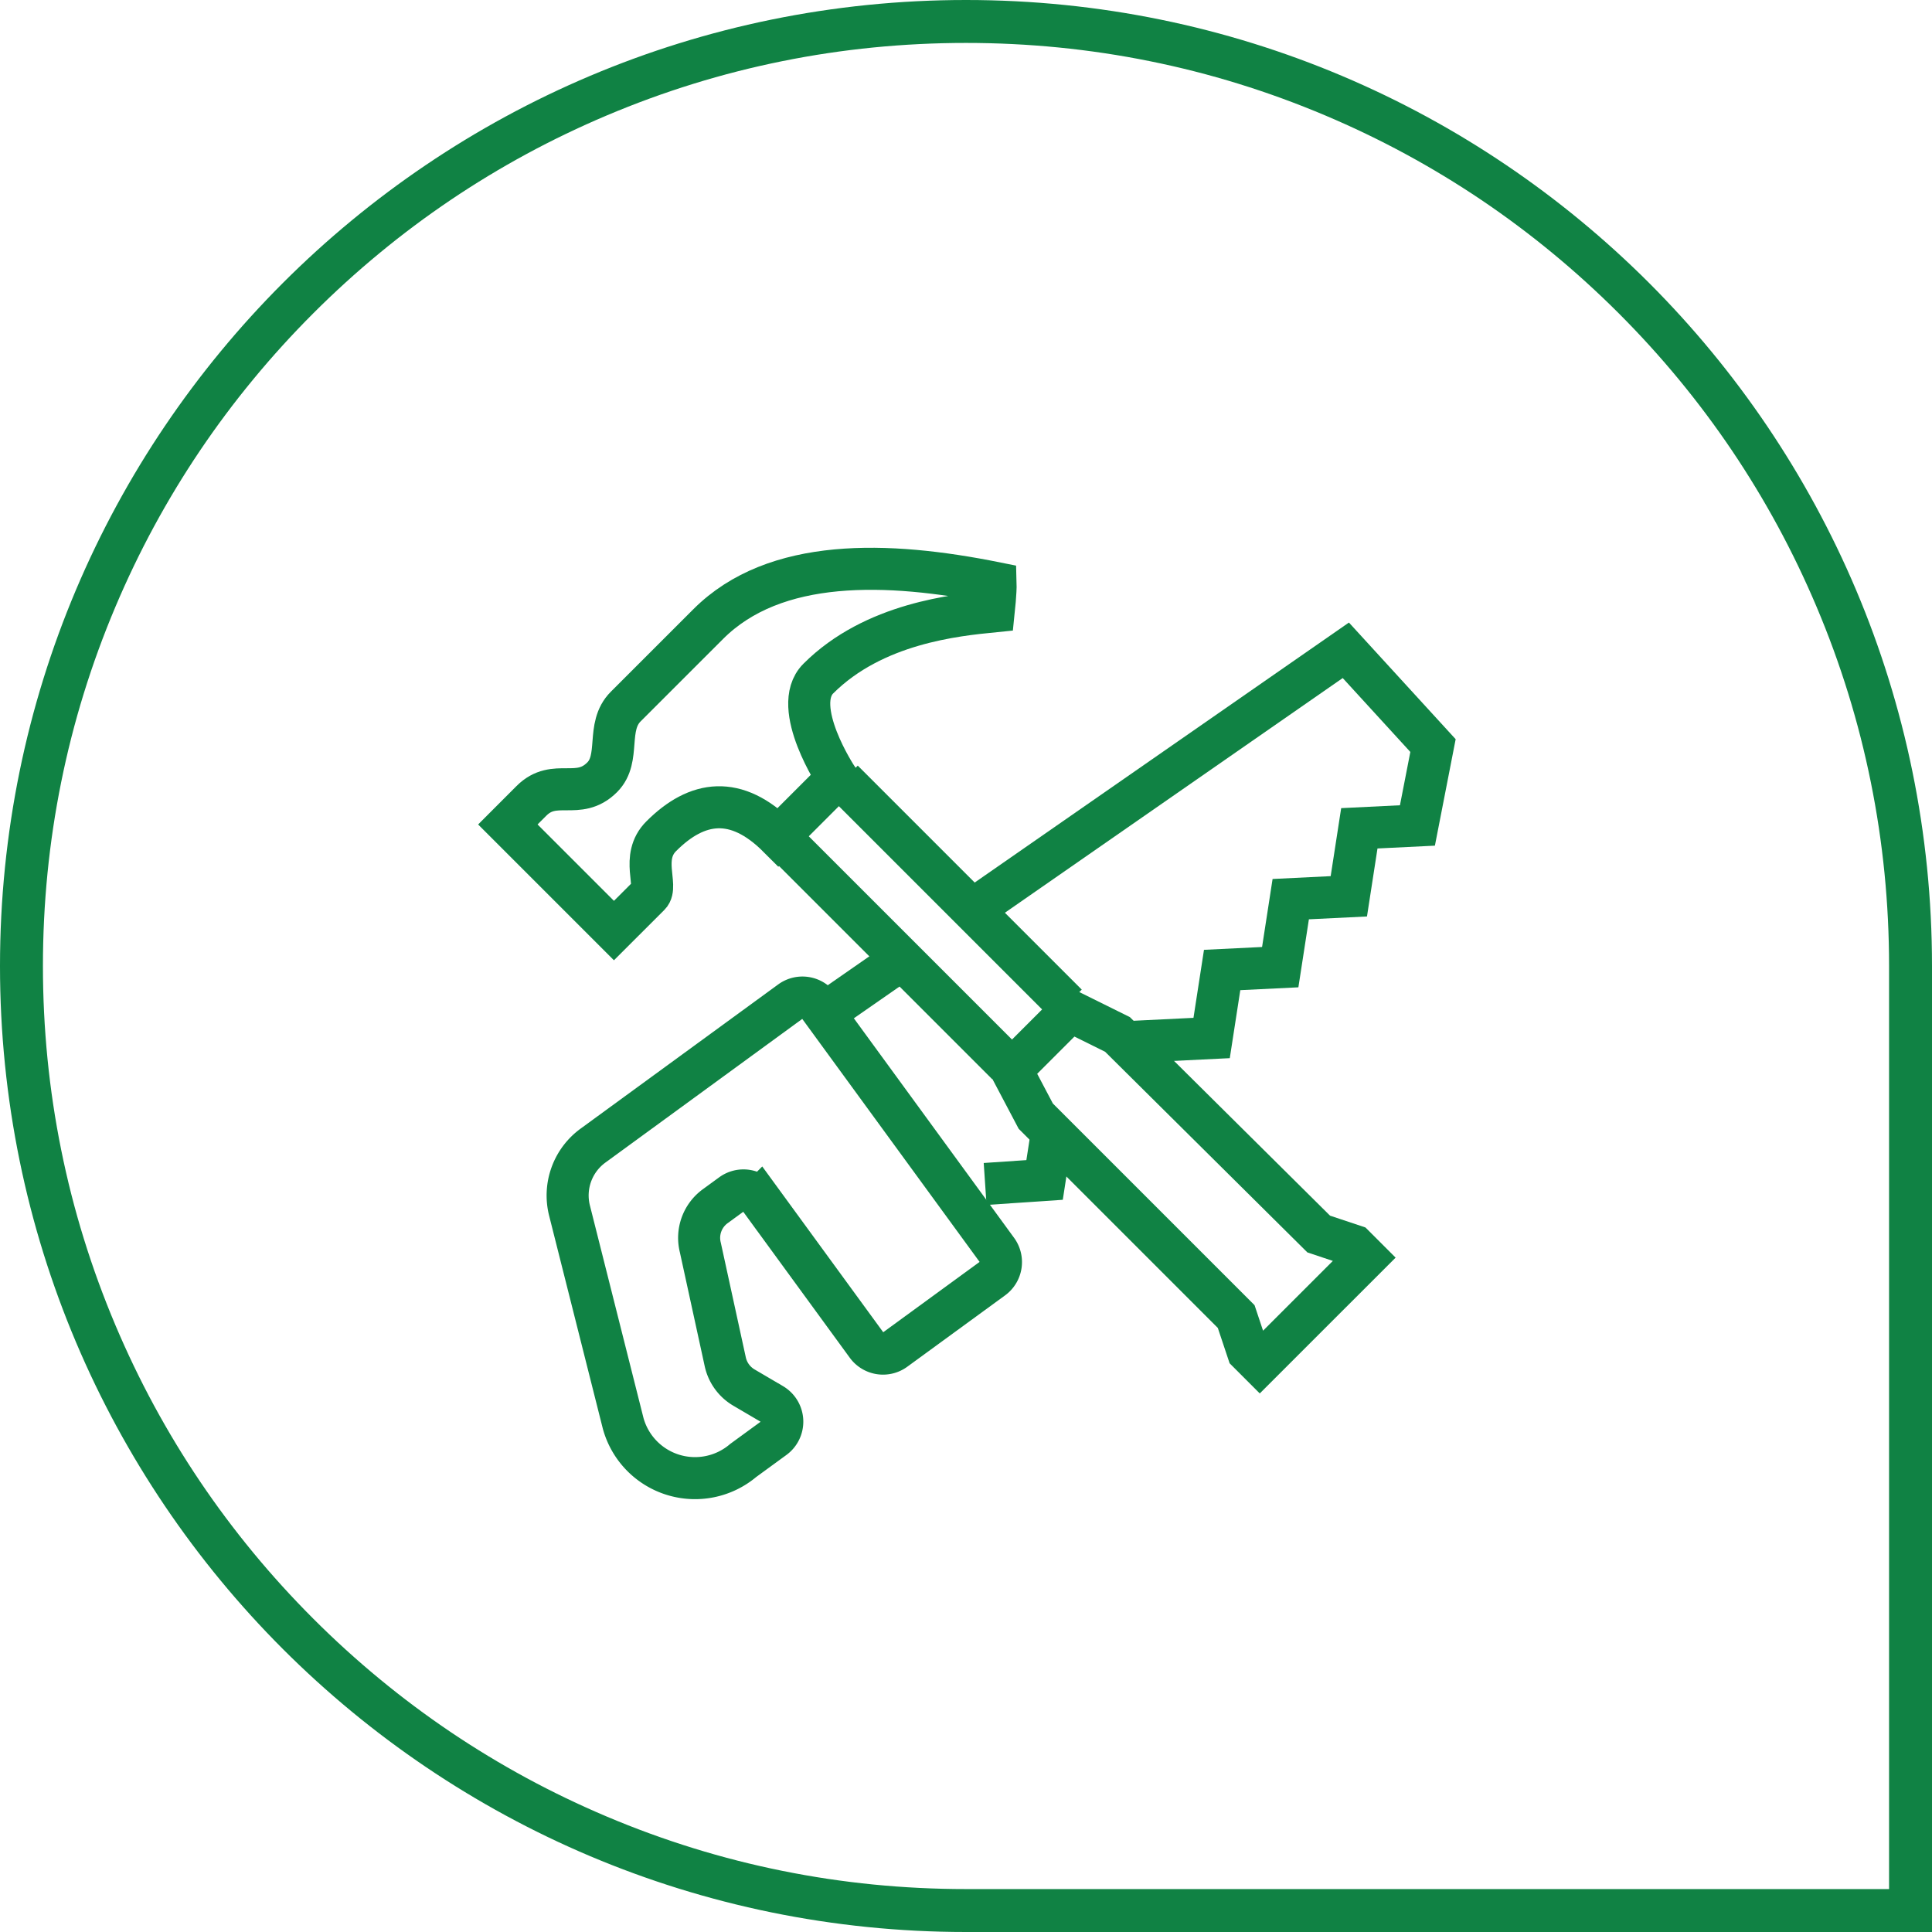
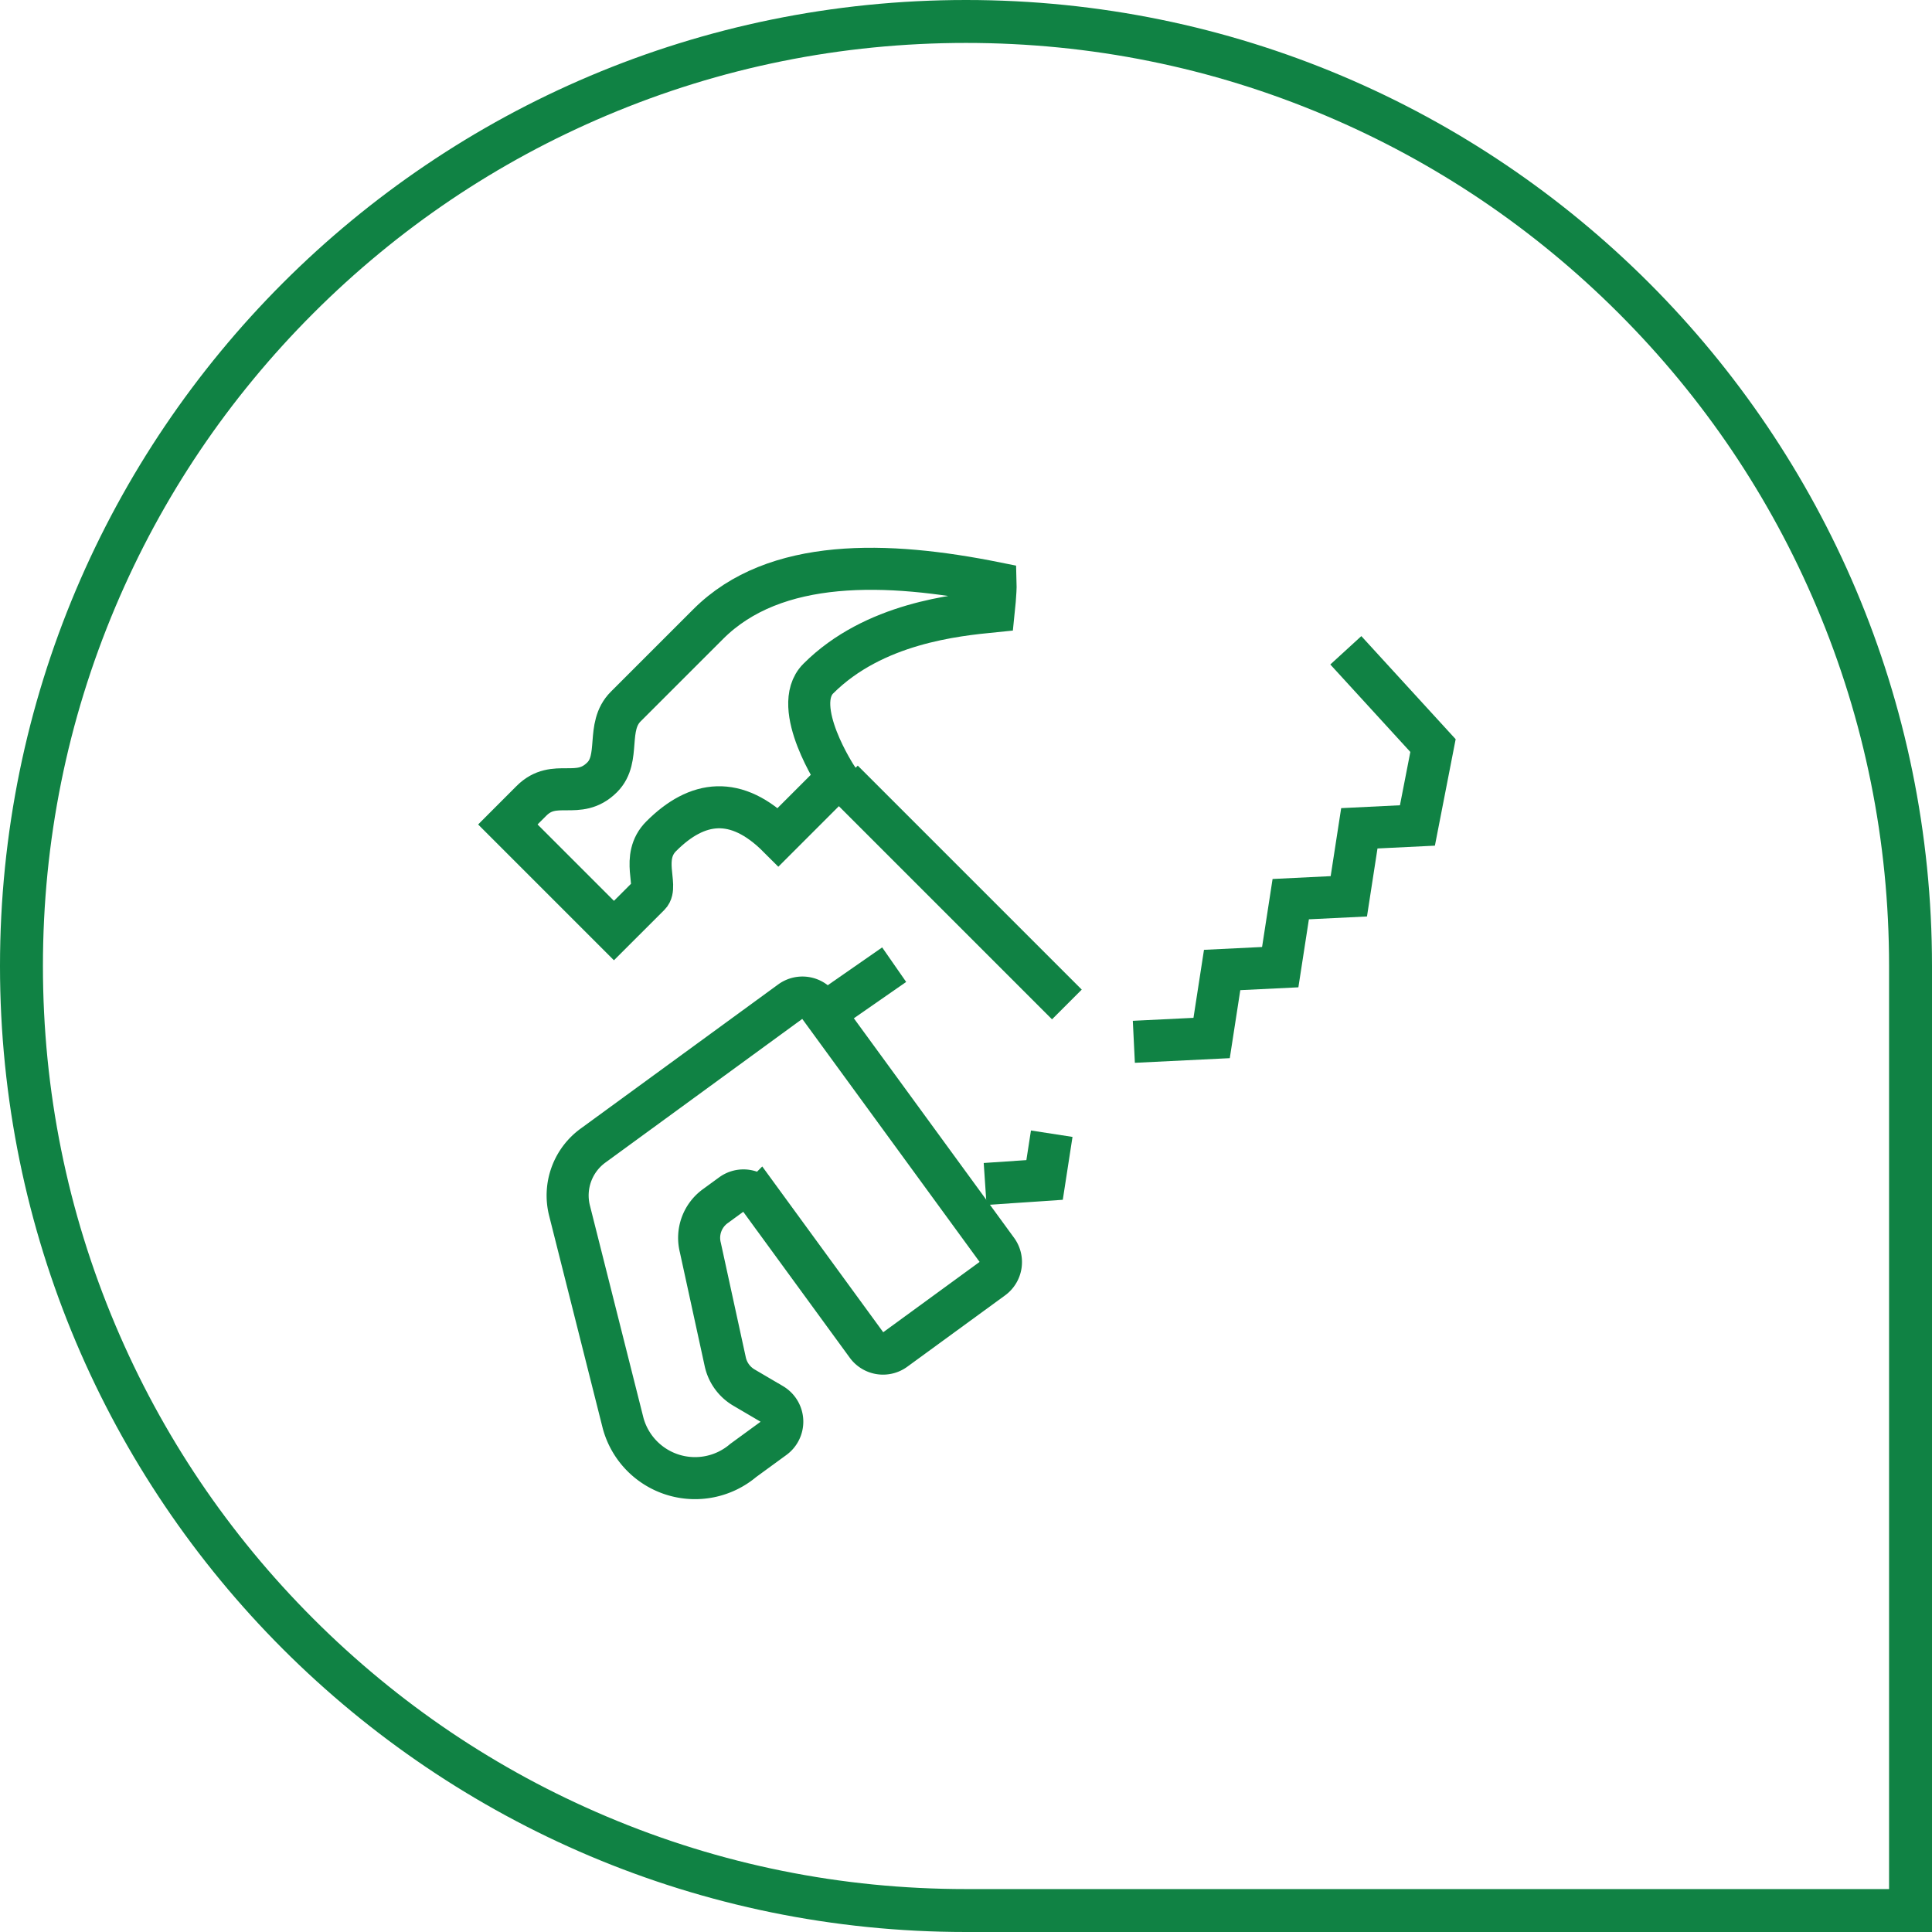
<svg xmlns="http://www.w3.org/2000/svg" width="91.9" height="91.9" viewBox="0 0 91.9 91.9">
  <g id="ic_sanierung" transform="translate(-450.313 -997.05)">
    <g id="Gruppe_39" data-name="Gruppe 39" transform="translate(-118.284 1003.595)">
      <g id="Gruppe_37" data-name="Gruppe 37" transform="translate(592.762 20.505)">
        <line id="Linie_3" data-name="Linie 3" x2="10.655" y2="10.655" transform="translate(15.929 10.075)" fill="none" stroke="#108244" stroke-miterlimit="10" stroke-width="2" />
-         <line id="Linie_4" data-name="Linie 4" x1="10.655" y1="10.655" transform="translate(13.084 12.923)" fill="none" stroke="#108244" stroke-miterlimit="10" stroke-width="2" />
-         <path id="Pfad_87" data-name="Pfad 87" d="M621.322,42.237l9.572,9.495,1.682.561.561.561L628.09,57.9l-.561-.561-.561-1.682-9.533-9.533-1.161-2.2,2.8-2.8Z" transform="translate(-592.331 -20.082)" fill="none" stroke="#108244" stroke-miterlimit="10" stroke-width="2" />
        <path id="Pfad_88" data-name="Pfad 88" d="M599.491,36.03c.426-.426-.444-1.8.561-2.8,1.705-1.706,3.559-1.971,5.568.039l2.8-2.8s-2.247-3.383-.9-4.734c2.646-2.645,6.556-3.02,8.348-3.2,0,0,.1-.94.087-1.351-5.158-1.038-10.5-1.211-13.668,1.955l-3.926,3.925c-.96.96-.219,2.463-1.121,3.365-1.133,1.133-2.255.011-3.365,1.121l-1.121,1.122,5.047,5.047Z" transform="translate(-592.762 -20.505)" fill="none" stroke="#108244" stroke-miterlimit="10" stroke-width="2" />
      </g>
      <g id="Gruppe_38" data-name="Gruppe 38" transform="translate(595.596 24.388)">
        <path id="Pfad_89" data-name="Pfad 89" d="M607.542,40.876,616.026,52.5a.96.96,0,0,1-.21,1.341l-4.65,3.393a.958.958,0,0,1-1.34-.209l-5.09-6.975a.959.959,0,0,0-1.341-.209l-.775.565a1.863,1.863,0,0,0-.711,1.96l1.188,5.448a1.885,1.885,0,0,0,.884,1.218l1.362.8a.962.962,0,0,1,.059,1.609L603.951,62.5a3.545,3.545,0,0,1-5.713-1.769L595.68,50.585a2.934,2.934,0,0,1,1.133-3.067l9.389-6.852A.959.959,0,0,1,607.542,40.876Z" transform="translate(-595.596 -23.964)" fill="none" stroke="#108244" stroke-miterlimit="10" stroke-width="2" />
        <line id="Linie_5" data-name="Linie 5" x1="2.766" y2="1.922" transform="translate(12.768 14.954)" fill="none" stroke="#108244" stroke-miterlimit="10" stroke-width="2" />
-         <path id="Pfad_90" data-name="Pfad 90" d="M622.1,43.011l3.7-.181.5-3.235,2.763-.135.5-3.235,2.763-.135.5-3.235,2.763-.135.741-3.8-4.147-4.532L614.792,36.47" transform="translate(-595.165 -24.388)" fill="none" stroke="#108244" stroke-miterlimit="10" stroke-width="2" />
+         <path id="Pfad_90" data-name="Pfad 90" d="M622.1,43.011l3.7-.181.5-3.235,2.763-.135.5-3.235,2.763-.135.5-3.235,2.763-.135.741-3.8-4.147-4.532" transform="translate(-595.165 -24.388)" fill="none" stroke="#108244" stroke-miterlimit="10" stroke-width="2" />
        <path id="Pfad_91" data-name="Pfad 91" d="M615.232,49.509l2.828-.191.34-2.2" transform="translate(-595.371 -24.124)" fill="none" stroke="#108244" stroke-miterlimit="10" stroke-width="2" />
      </g>
    </g>
    <g id="Rechteck_16" data-name="Rechteck 16" transform="translate(450.313 997.05)" fill="none">
-       <path d="M45.95,0A45.912,45.912,0,0,1,91.9,45.95V91.9H45.95a45.95,45.95,0,1,1,0-91.9Z" stroke="none" />
      <path d="M 89.858 89.858 L 89.858 45.95 C 89.858 44.468 89.785 42.997 89.641 41.54 C 89.496 40.082 89.28 38.639 88.991 37.211 C 88.703 35.784 88.344 34.372 87.913 32.98 C 87.482 31.587 86.981 30.213 86.408 28.86 C 85.855 27.553 85.243 26.279 84.572 25.04 C 83.901 23.802 83.172 22.599 82.386 21.433 C 81.6 20.267 80.757 19.139 79.859 18.05 C 78.96 16.96 78.006 15.911 76.998 14.902 C 75.989 13.894 74.94 12.94 73.851 12.042 C 72.761 11.143 71.633 10.3 70.467 9.514 C 69.301 8.728 68.098 7.999 66.86 7.328 C 65.621 6.657 64.347 6.045 63.04 5.492 C 61.687 4.92 60.313 4.418 58.921 3.987 C 57.528 3.556 56.116 3.197 54.689 2.909 C 53.261 2.62 51.818 2.404 50.36 2.259 C 48.903 2.115 47.432 2.042 45.95 2.042 C 44.468 2.042 42.997 2.115 41.54 2.259 C 40.082 2.404 38.639 2.62 37.211 2.909 C 35.784 3.197 34.372 3.556 32.98 3.987 C 31.587 4.418 30.213 4.92 28.86 5.492 C 27.553 6.045 26.279 6.657 25.04 7.328 C 23.802 7.999 22.599 8.728 21.433 9.514 C 20.267 10.3 19.139 11.143 18.05 12.042 C 16.961 12.94 15.911 13.894 14.903 14.902 C 13.894 15.911 12.94 16.96 12.042 18.05 C 11.143 19.139 10.3 20.267 9.514 21.433 C 8.728 22.599 7.999 23.802 7.328 25.04 C 6.657 26.279 6.045 27.553 5.492 28.86 C 4.92 30.213 4.418 31.587 3.987 32.98 C 3.556 34.372 3.197 35.784 2.909 37.211 C 2.621 38.639 2.404 40.082 2.259 41.54 C 2.115 42.997 2.042 44.468 2.042 45.95 C 2.042 47.432 2.115 48.903 2.259 50.36 C 2.404 51.818 2.621 53.261 2.909 54.689 C 3.197 56.116 3.556 57.528 3.987 58.92 C 4.418 60.313 4.92 61.687 5.492 63.04 C 6.045 64.347 6.657 65.621 7.328 66.86 C 7.999 68.098 8.728 69.301 9.514 70.467 C 10.3 71.633 11.143 72.761 12.042 73.851 C 12.94 74.94 13.894 75.989 14.903 76.998 C 15.911 78.006 16.961 78.96 18.05 79.858 C 19.139 80.757 20.267 81.6 21.433 82.386 C 22.599 83.172 23.802 83.901 25.04 84.572 C 26.279 85.243 27.553 85.855 28.86 86.408 C 30.213 86.98 31.587 87.482 32.98 87.913 C 34.372 88.344 35.784 88.703 37.211 88.991 C 38.639 89.28 40.082 89.496 41.54 89.641 C 42.997 89.785 44.468 89.858 45.95 89.858 L 89.858 89.858 M 91.9 91.9 L 45.95 91.9 C 39.606 91.9 33.562 90.614 28.064 88.289 C 22.567 85.964 17.616 82.599 13.458 78.442 C 9.301 74.284 5.936 69.333 3.611 63.836 C 1.286 58.338 0 52.294 0 45.95 C 0 39.606 1.286 33.562 3.611 28.064 C 5.936 22.567 9.301 17.616 13.458 13.458 C 17.616 9.301 22.567 5.936 28.064 3.611 C 33.562 1.286 39.606 -6.232377927517518e-05 45.95 -6.232377927517518e-05 C 52.294 -6.232377927517518e-05 58.339 1.286 63.836 3.611 C 69.333 5.936 74.284 9.301 78.442 13.458 C 82.599 17.616 85.964 22.567 88.289 28.064 C 90.614 33.562 91.9 39.606 91.9 45.95 L 91.9 91.9 Z" stroke="none" fill="#108244" />
    </g>
  </g>
</svg>